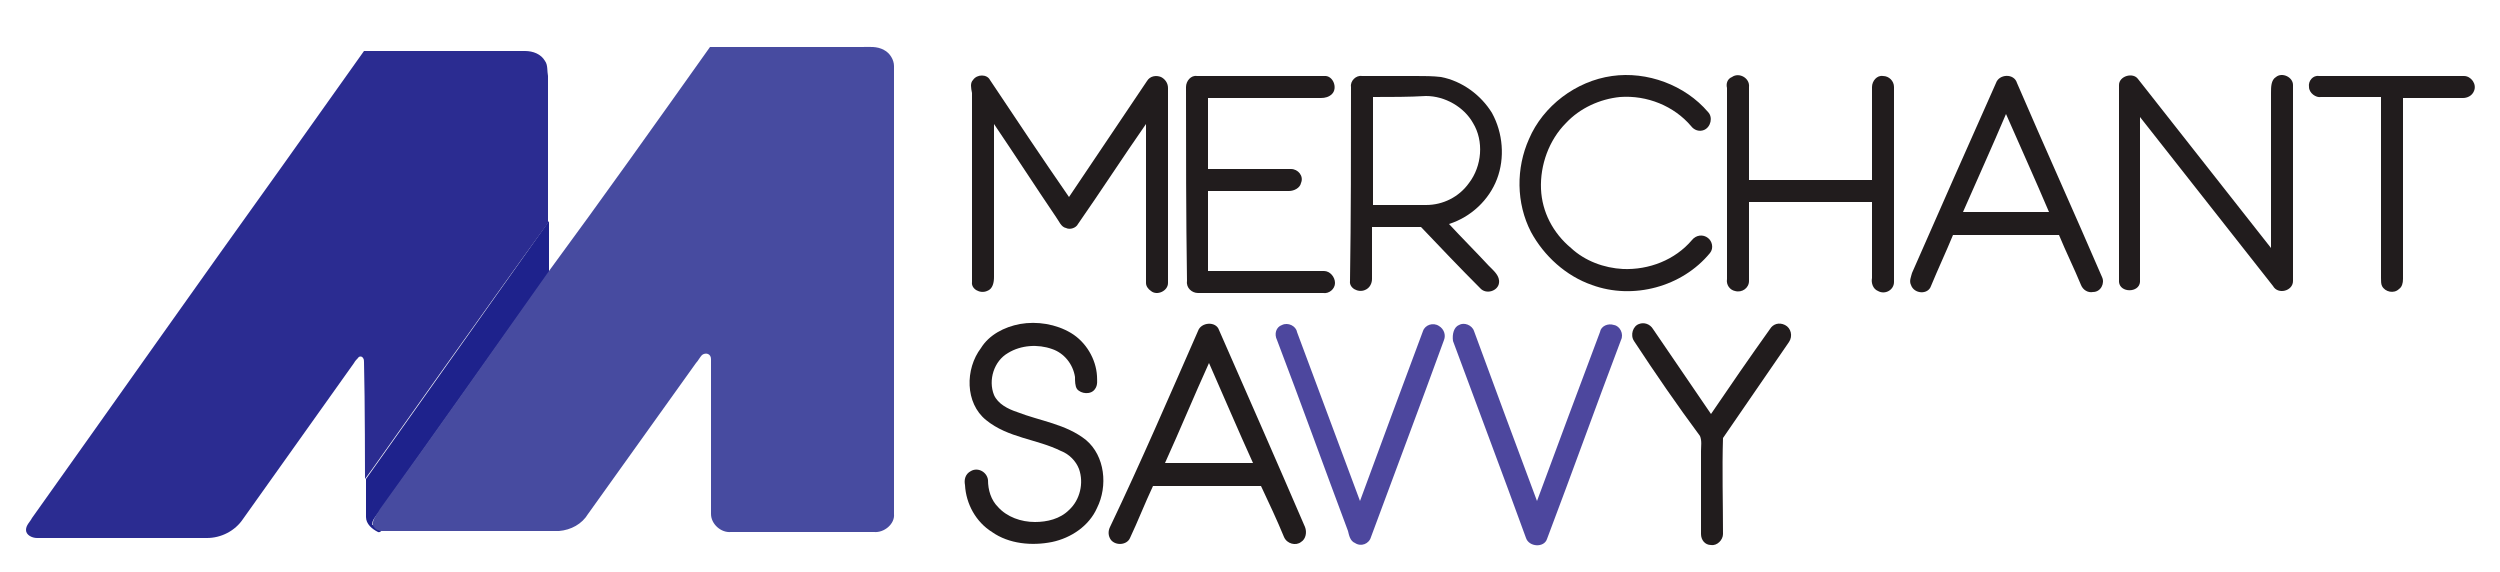
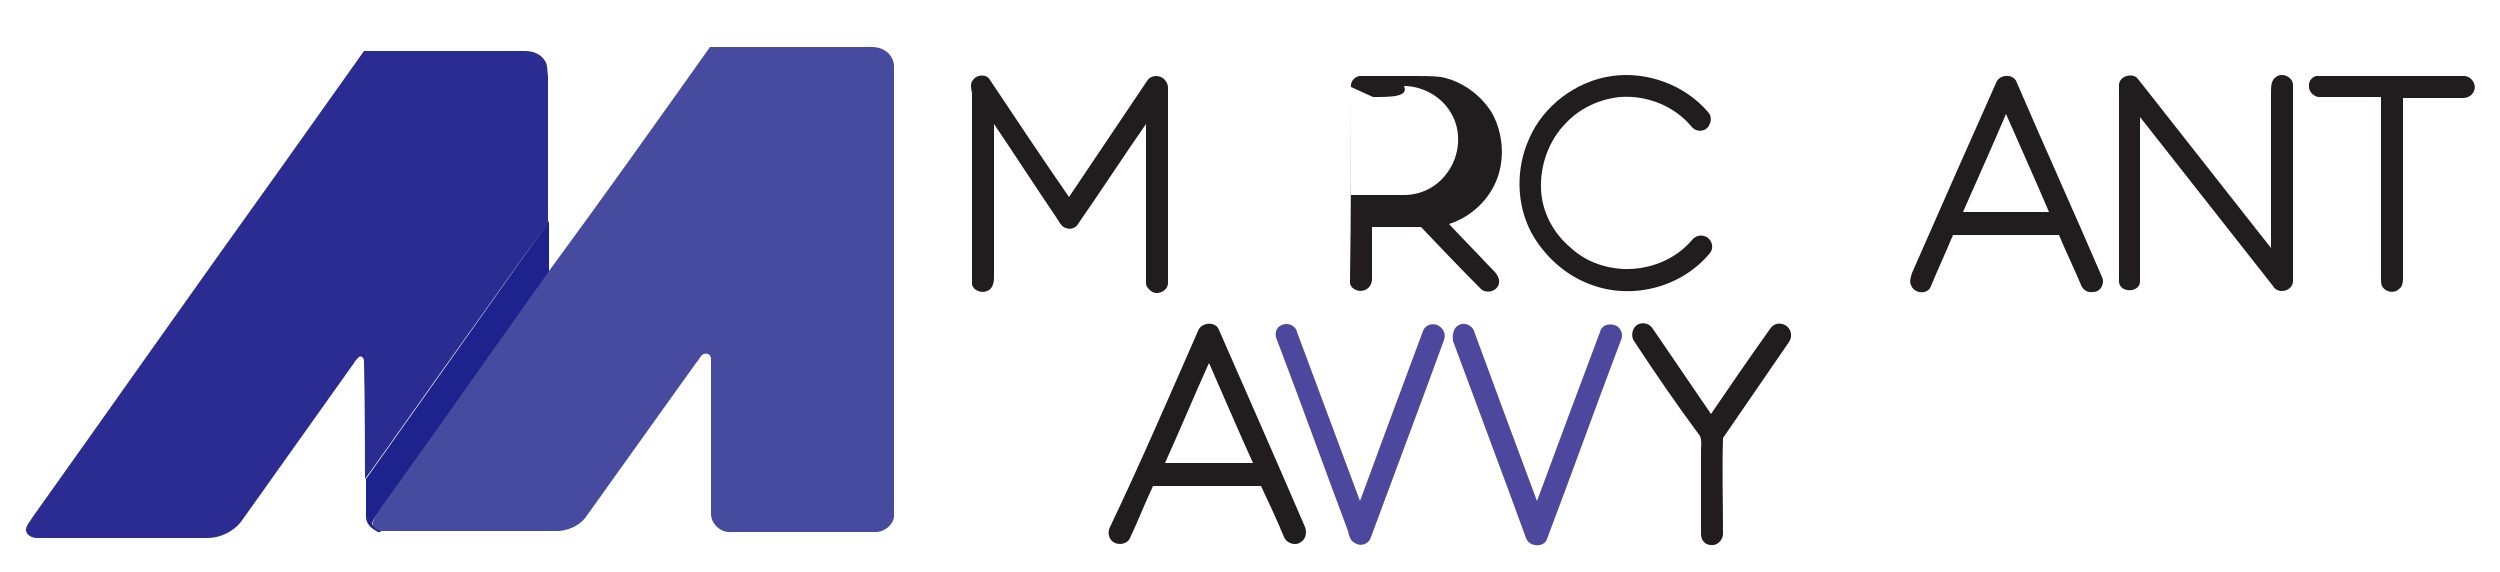
<svg xmlns="http://www.w3.org/2000/svg" version="1.1" id="Layer_1" x="0px" y="0px" width="250px" height="57.2px" viewBox="0 0 250 57.2" style="enable-background:new 0 0 250 57.2;" xml:space="preserve">
  <style type="text/css">
	.st0{fill:#1E228C;}
	.st1{fill:#474BA0;}
	.st2{fill:#2B2C91;}
	.st3{fill:#211C1D;}
	.st4{fill:#4D479E;}
</style>
  <g>
    <g>
      <path class="st0" d="M54.8,27.4c0,0-11.3,15.9-16.9,23.8c-0.3,0.4-0.7,0.8-0.7,1.3c1.7-0.5,1,0.9,0.6,0.7    c-0.6-0.3-1.2-0.8-1.2-1.5c0-1.3,0-3.8,0-3.8l18.3-25.8V27.4z" />
    </g>
  </g>
  <path class="st1" d="M71,4.7c5.1,0,10.1,0,15.2,0c0.7,0,1.5-0.1,2.2,0.3c0.6,0.3,1,1,1,1.6c0,14.9,0,29.9,0,44.8c0.1,1-1,1.9-2,1.8  c-4.8,0-9.6,0-14.3,0c-1,0.1-2-0.8-2-1.8c0-5.2,0-10.3,0-15.5c0,0,0,0,0,0c0-0.5-0.5-0.7-0.9-0.4c-0.2,0.2-0.4,0.6-0.6,0.8  c-3.6,5-7.2,10.1-10.8,15.1c-0.6,1-1.7,1.6-2.9,1.7c-5.3,0-10.6,0-15.8,0c-0.6,0-1.3,0-1.9,0c-0.3,0-0.6-0.1-0.8-0.4  c-0.1-0.1-0.2-0.3-0.1-0.5c0.1-0.5,0.5-0.9,0.7-1.3c5.7-7.9,11.3-15.9,16.9-23.8C60.2,19.9,65.6,12.3,71,4.7z" />
  <g>
    <g>
      <path class="st2" d="M28.3,16.5c2.7-3.8,5.4-7.6,8.1-11.4c5.4,0,10.7,0,16.1,0c0.8,0,1.6,0.3,2,1c0.3,0.4,0.2,1,0.3,1.5    c0,4.9,0,9.8,0,14.7c-5.9,8.1-17.5,24.5-17.5,24.5l-0.8,1.1c0,0,0-7.9-0.1-11.7c0-0.1,0-0.3-0.1-0.4c-0.1-0.2-0.4-0.2-0.5,0    c-0.1,0.1-0.3,0.3-0.4,0.5c-3.7,5.2-7.4,10.4-11.1,15.6c-0.8,1.2-2.2,1.9-3.6,1.9c-5.7,0-11.3,0-17,0c-0.5,0-1.1-0.3-1.1-0.8    c0-0.5,0.4-0.8,0.6-1.2C11.6,40,19.9,28.2,28.3,16.5z" />
    </g>
  </g>
  <g>
    <g>
      <path class="st3" d="M97.3,8c0.4-0.6,1.4-0.6,1.7,0c2.6,3.9,5.2,7.8,7.9,11.7c2.6-3.9,5.2-7.7,7.8-11.6c0.3-0.5,0.9-0.6,1.4-0.4    c0.4,0.2,0.7,0.6,0.7,1.1c0,6.5,0,13,0,19.5c0,0.8-1.1,1.3-1.7,0.8c-0.3-0.2-0.5-0.5-0.5-0.8c0-5.3,0-10.6,0-15.9    c-2.3,3.3-4.5,6.7-6.8,10c-0.2,0.4-0.8,0.6-1.2,0.4c-0.5-0.1-0.7-0.7-1-1.1c-2.1-3.1-4.1-6.2-6.2-9.3c0,5.1,0,10.2,0,15.3    c0,0.5-0.1,1.2-0.7,1.4c-0.7,0.3-1.6-0.2-1.5-0.9c0-6.3,0-12.6,0-18.9C97.1,8.8,97,8.3,97.3,8z" />
-       <path class="st3" d="M118.6,8.7c0-0.6,0.5-1.2,1.1-1.1c4.2,0,8.5,0,12.7,0c0.9-0.1,1.4,1.2,0.8,1.8c-0.3,0.3-0.7,0.4-1.1,0.4    c-3.8,0-7.5,0-11.3,0c0,2.4,0,4.7,0,7.1c2.8,0,5.6,0,8.3,0c0.7,0,1.3,0.7,1,1.4c-0.1,0.5-0.7,0.8-1.2,0.8c-2.7,0-5.4,0-8.1,0    c0,2.7,0,5.3,0,8c3.9,0,7.7,0,11.6,0c0.6,0,1.1,0.6,1.1,1.2c0,0.6-0.6,1.1-1.2,1c-4.2,0-8.4,0-12.5,0c-0.6,0-1.2-0.5-1.1-1.2    C118.6,21.5,118.6,15.1,118.6,8.7z" />
      <g>
-         <path class="st3" d="M135.1,8.7c-0.1-0.6,0.5-1.2,1.1-1.1c1.8,0,3.6,0,5.4,0c0.8,0,1.7,0,2.5,0.1c2.1,0.4,4,1.8,5.1,3.6     c1.1,2,1.3,4.5,0.5,6.6c-0.8,2.1-2.6,3.8-4.8,4.5c1.3,1.4,2.7,2.8,4,4.2c0.5,0.5,1.1,1,1,1.7c-0.1,0.8-1.3,1.2-1.9,0.5     c-2-2-3.9-4-5.9-6.1c-1.6,0-3.3,0-4.9,0c0,1.7,0,3.5,0,5.2c0,0.4-0.2,0.9-0.7,1.1c-0.7,0.3-1.6-0.2-1.5-0.9     C135.1,21.7,135.1,15.2,135.1,8.7z M137.3,9.7c0,3.6,0,7.2,0,10.8c1.8,0,3.6,0,5.3,0c1.7,0,3.3-0.8,4.3-2.2     c1.3-1.7,1.5-4.2,0.4-6c-0.9-1.6-2.8-2.7-4.7-2.7C140.9,9.7,139.1,9.7,137.3,9.7z" />
+         <path class="st3" d="M135.1,8.7c-0.1-0.6,0.5-1.2,1.1-1.1c1.8,0,3.6,0,5.4,0c0.8,0,1.7,0,2.5,0.1c2.1,0.4,4,1.8,5.1,3.6     c1.1,2,1.3,4.5,0.5,6.6c-0.8,2.1-2.6,3.8-4.8,4.5c1.3,1.4,2.7,2.8,4,4.2c0.5,0.5,1.1,1,1,1.7c-0.1,0.8-1.3,1.2-1.9,0.5     c-2-2-3.9-4-5.9-6.1c-1.6,0-3.3,0-4.9,0c0,1.7,0,3.5,0,5.2c0,0.4-0.2,0.9-0.7,1.1c-0.7,0.3-1.6-0.2-1.5-0.9     C135.1,21.7,135.1,15.2,135.1,8.7z c0,3.6,0,7.2,0,10.8c1.8,0,3.6,0,5.3,0c1.7,0,3.3-0.8,4.3-2.2     c1.3-1.7,1.5-4.2,0.4-6c-0.9-1.6-2.8-2.7-4.7-2.7C140.9,9.7,139.1,9.7,137.3,9.7z" />
      </g>
      <path class="st3" d="M161.2,7.6c3.5-0.5,7.3,0.9,9.6,3.6c0.5,0.5,0.3,1.5-0.4,1.8c-0.5,0.2-1,0-1.3-0.4c-1.7-2-4.4-3.1-7.1-2.9    c-2,0.2-4,1.1-5.4,2.6c-1.7,1.7-2.6,4.2-2.5,6.6c0.1,2.3,1.2,4.4,3,5.9c1.4,1.3,3.3,2,5.2,2.1c2.6,0.1,5.2-0.9,6.9-2.9    c0.4-0.5,1.1-0.6,1.6-0.2c0.4,0.3,0.6,1,0.2,1.5c-2.8,3.4-7.7,4.7-11.8,3.2c-2.6-0.9-4.8-2.9-6.1-5.3c-1.5-2.9-1.5-6.4-0.2-9.3    C154.3,10.6,157.6,8.1,161.2,7.6z" />
-       <path class="st3" d="M173.2,7.7c0.7-0.5,1.8,0.1,1.7,1c0,3.1,0,6.2,0,9.3c4.1,0,8.2,0,12.3,0c0-3.1,0-6.2,0-9.3    c0-0.6,0.5-1.2,1.1-1.1c0.6,0,1.1,0.5,1.1,1.1c0,6.5,0,13,0,19.5c0,0.8-0.9,1.3-1.6,0.9c-0.5-0.2-0.7-0.8-0.6-1.3    c0-2.5,0-5.1,0-7.6c-4.1,0-8.2,0-12.3,0c0,2.6,0,5.3,0,7.9c0,0.7-0.7,1.2-1.4,1c-0.5-0.1-0.9-0.6-0.8-1.2c0-6.4,0-12.7,0-19.1    C172.6,8.4,172.7,7.9,173.2,7.7z" />
      <g>
        <path class="st3" d="M199.6,8.3c0.3-0.9,1.8-1,2.1,0c2.8,6.5,5.7,12.9,8.5,19.4c0.3,0.6-0.1,1.5-0.9,1.5c-0.5,0.1-1-0.2-1.2-0.7     c-0.7-1.7-1.5-3.3-2.2-5c-3.5,0-7,0-10.6,0c-0.7,1.7-1.5,3.4-2.2,5.1c-0.3,0.9-1.7,0.8-2-0.1c-0.2-0.4,0-0.8,0.1-1.2     C194,20.9,196.8,14.6,199.6,8.3z M196.3,21.2c2.9,0,5.7,0,8.6,0c-1.4-3.3-2.9-6.6-4.3-9.8C199.2,14.7,197.7,18,196.3,21.2z" />
      </g>
      <path class="st3" d="M211.9,8.5c0-0.9,1.4-1.3,1.9-0.6c4.4,5.6,8.9,11.3,13.3,16.9c0-5.2,0-10.3,0-15.5c0-0.6,0-1.3,0.5-1.6    c0.6-0.5,1.7,0,1.7,0.8c0,6.5,0,13.1,0,19.6c0,1-1.5,1.4-2,0.5c-4.4-5.6-8.9-11.3-13.3-16.9c0,5.5,0,11,0,16.5    c-0.1,1.1-2,1.1-2.1,0C211.9,21.7,211.9,15.1,211.9,8.5z" />
      <path class="st3" d="M230.9,8.7c-0.1-0.6,0.4-1.2,1-1.1c4.8,0,9.7,0,14.5,0c0.7,0,1.3,0.8,1,1.5c-0.2,0.5-0.7,0.7-1.1,0.7    c-2,0-4,0-6,0c0,6,0,12.1,0,18.1c0,0.4-0.1,0.8-0.4,1c-0.5,0.5-1.4,0.3-1.7-0.3c-0.1-0.2-0.1-0.5-0.1-0.8c0-6,0-12,0-18.1    c-2,0-4,0-6,0C231.6,9.8,230.9,9.3,230.9,8.7z" />
-       <path class="st3" d="M102,32.4c1.7-0.3,3.6,0,5.1,0.9c1.5,0.9,2.5,2.6,2.6,4.3c0,0.4,0.1,0.9-0.2,1.3c-0.4,0.6-1.4,0.5-1.8,0    c-0.2-0.3-0.2-0.8-0.2-1.2c-0.2-1.3-1.1-2.4-2.3-2.8c-1.4-0.5-3.1-0.4-4.4,0.4c-1.4,0.8-2,2.7-1.4,4.2c0.4,0.9,1.4,1.4,2.3,1.7    c2.3,0.9,4.9,1.2,6.9,2.8c1.9,1.6,2.2,4.6,1.1,6.8c-0.8,1.8-2.6,3-4.5,3.4c-2,0.4-4.3,0.2-6-1c-1.6-1-2.6-2.8-2.7-4.7    c-0.1-0.5,0-1.1,0.6-1.4c0.7-0.4,1.6,0.1,1.7,0.9c0,1,0.3,2,1,2.7c0.9,1,2.3,1.5,3.7,1.5c1.2,0,2.5-0.3,3.4-1.2    c1.1-1,1.5-2.7,1-4.1c-0.3-0.8-1-1.5-1.8-1.8c-2.4-1.2-5.3-1.3-7.5-3.1c-2.1-1.7-2.1-5.1-0.5-7.2C98.9,33.5,100.4,32.7,102,32.4z" />
      <g>
        <path class="st3" d="M119.8,33.1c0.3-0.9,1.8-1,2.1-0.1c2.9,6.6,5.8,13.2,8.6,19.7c0.2,0.5,0.1,1.2-0.4,1.5     c-0.5,0.4-1.4,0.2-1.7-0.5c-0.7-1.7-1.5-3.4-2.3-5.1c-3.6,0-7.2,0-10.8,0c-0.8,1.7-1.5,3.5-2.3,5.2c-0.3,0.7-1.4,0.8-1.9,0.2     c-0.3-0.4-0.3-0.9-0.1-1.3C114.1,46.2,116.9,39.7,119.8,33.1z M120.9,36.3c-1.5,3.3-2.9,6.7-4.4,10c2.9,0,5.9,0,8.8,0     C123.8,43,122.4,39.7,120.9,36.3z" />
      </g>
      <path class="st3" d="M163.4,34.1c-0.4-0.6-0.1-1.5,0.5-1.7c0.5-0.2,1.1,0,1.4,0.5c1.9,2.8,3.9,5.7,5.8,8.5    c1.9-2.8,3.9-5.7,5.9-8.5c0.3-0.5,0.9-0.7,1.5-0.4c0.6,0.3,0.8,1.1,0.4,1.7c-2.2,3.2-4.4,6.4-6.6,9.6c-0.1,3.2,0,6.4,0,9.6    c0,0.6-0.6,1.2-1.2,1.1c-0.6,0-1-0.5-1-1.1c0-2.8,0-5.5,0-8.3c0-0.5,0.1-1-0.1-1.5C167.7,40.5,165.5,37.3,163.4,34.1z" />
    </g>
  </g>
  <g>
    <path class="st4" d="M128.2,32.5c0.6-0.3,1.4,0.1,1.5,0.7c2.1,5.6,4.2,11.3,6.3,16.9c2.1-5.7,4.2-11.4,6.3-17   c0.2-0.6,1-0.9,1.6-0.5c0.5,0.3,0.7,0.9,0.5,1.4c-2.4,6.6-4.9,13.2-7.3,19.7c-0.2,0.7-1,1-1.6,0.6c-0.5-0.2-0.6-0.8-0.7-1.2   c-2.4-6.4-4.7-12.8-7.1-19.1C127.4,33.4,127.6,32.7,128.2,32.5z" />
    <path class="st4" d="M145.9,32.5c0.5-0.3,1.3,0,1.5,0.6c2.1,5.7,4.2,11.4,6.3,17c2.1-5.7,4.2-11.3,6.3-16.9   c0.1-0.6,0.8-0.9,1.4-0.7c0.6,0.1,1,0.9,0.7,1.5c-2.5,6.6-4.9,13.3-7.4,19.9c-0.3,0.9-1.8,0.8-2.1-0.1c-2.4-6.6-4.9-13.2-7.3-19.7   C145.2,33.4,145.4,32.7,145.9,32.5z" />
  </g>
</svg>